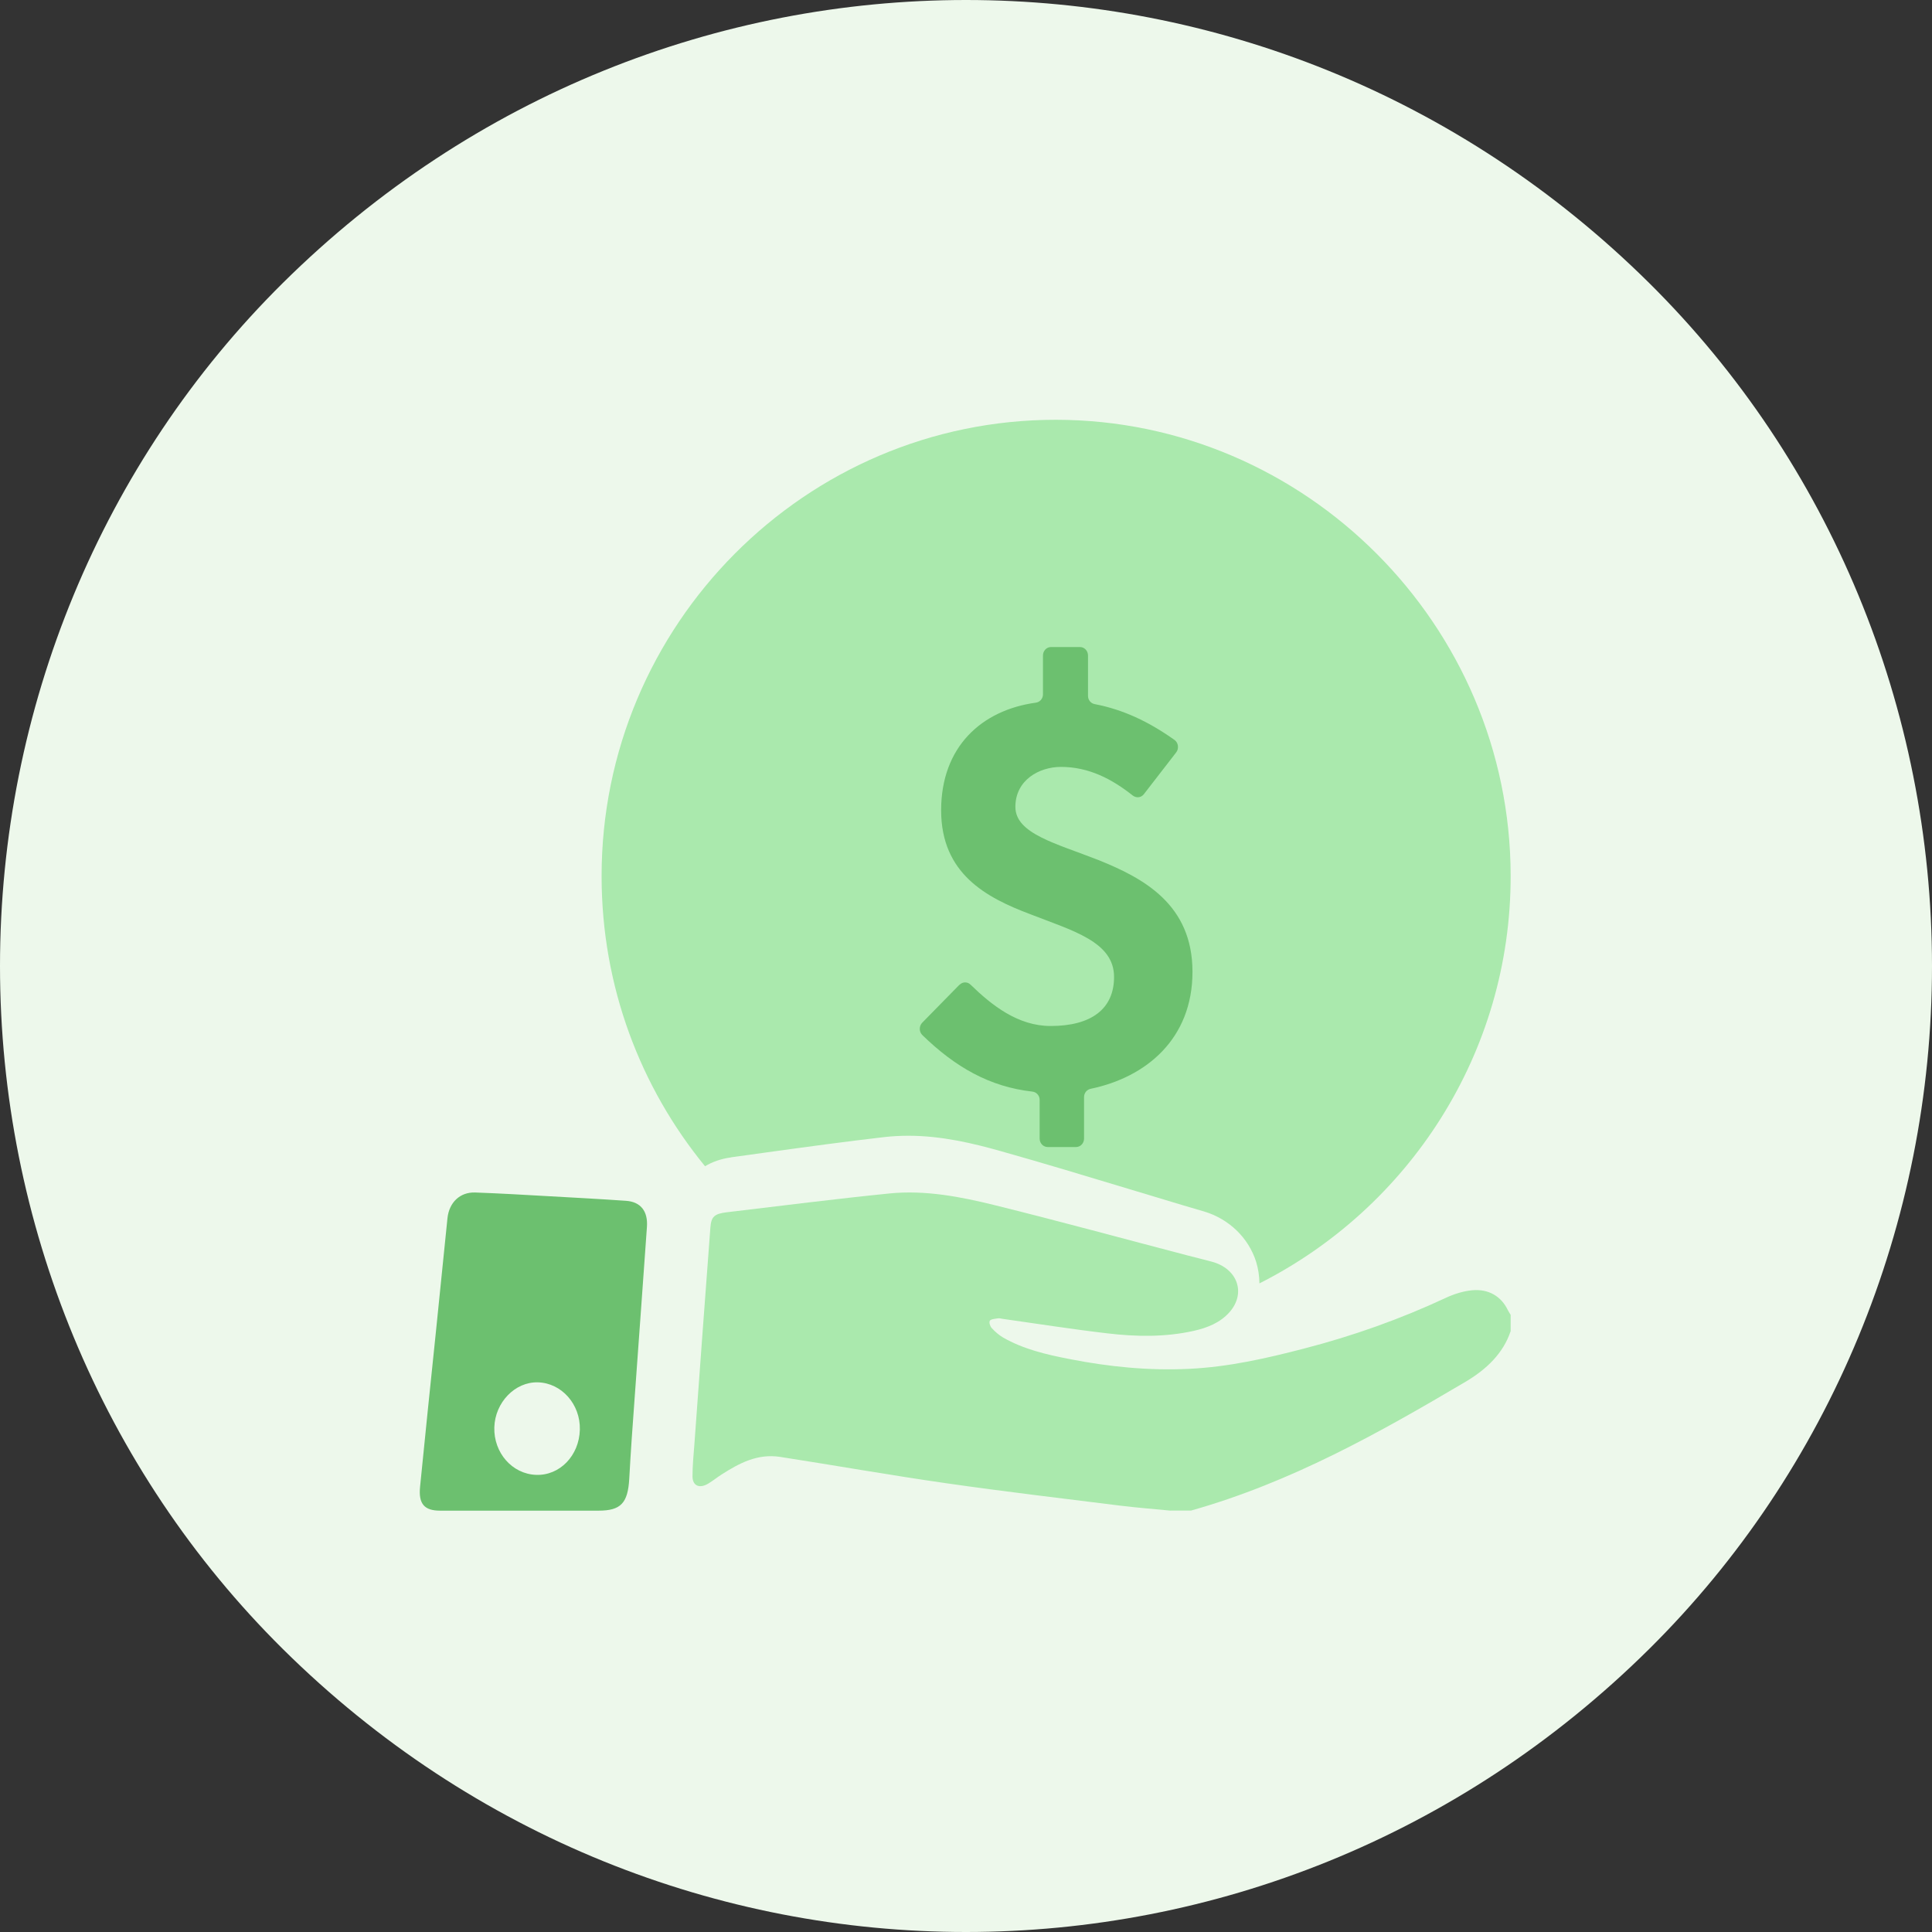
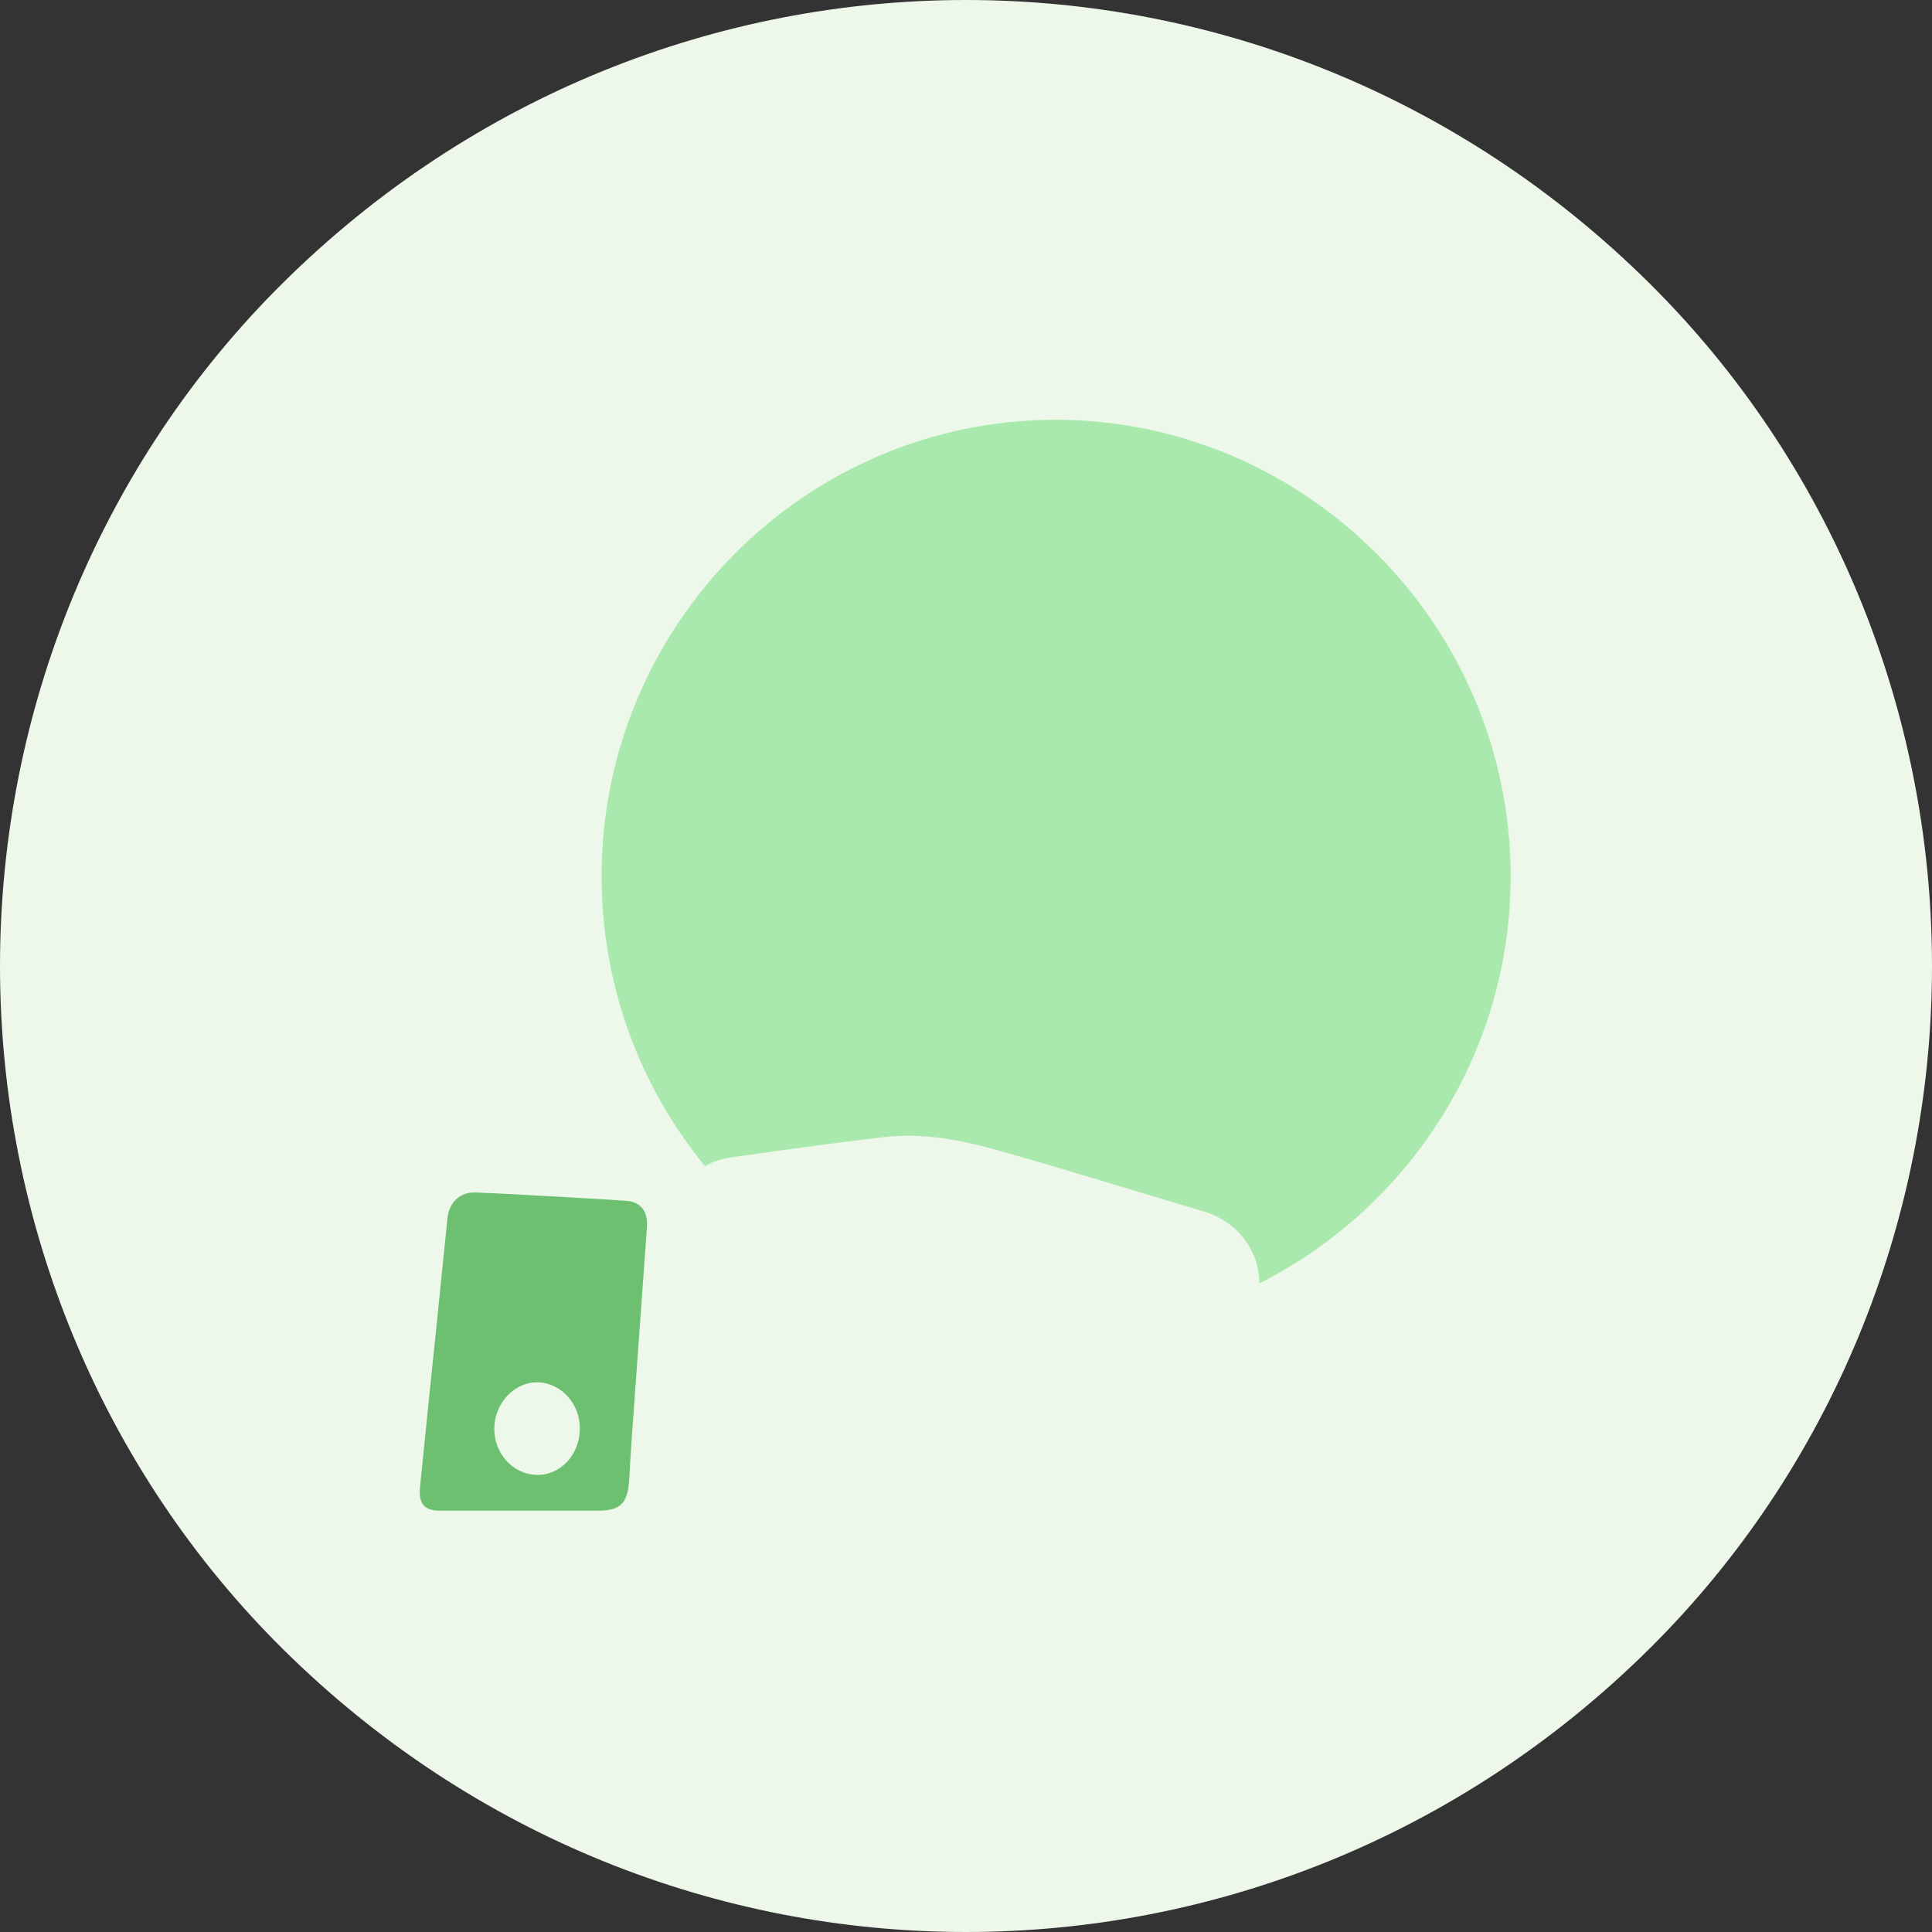
<svg xmlns="http://www.w3.org/2000/svg" width="93" height="93" viewBox="0 0 93 93" fill="none">
  <rect x="0" y="0" width="93" height="93" fill="#333333" stroke="none" />
  <path fill-rule="evenodd" clip-rule="evenodd" d="M13.617 13.62C31.952 -4.54 61.048 -4.54 79.383 13.62C88.086 22.238 93 34.103 93 46.5C93 58.897 88.086 70.762 79.383 79.38C61.048 97.54 31.952 97.54 13.617 79.38C4.914 70.762 0 58.897 0 46.5C0 34.103 4.914 22.238 13.617 13.62" fill="#EDF8EB" />
  <path d="M35.186 55.71L36.919 55.47C38.804 55.209 40.688 54.953 42.577 54.734C42.962 54.692 43.343 54.671 43.724 54.671C45.328 54.671 46.856 55.041 48.142 55.403C50.206 55.983 52.258 56.605 54.31 57.224L56.877 57.998L57.962 58.317C59.167 58.679 60.101 59.587 60.466 60.739C60.57 61.076 60.62 61.425 60.625 61.778C67.798 58.153 72.735 50.714 72.718 42.134C72.693 30.085 62.844 20.219 50.834 20.207C38.779 20.198 28.946 30.077 28.959 42.193C28.963 47.496 30.835 52.349 33.938 56.139C34.289 55.928 34.704 55.781 35.186 55.714V55.71Z" fill="#AAE9AD" />
-   <path d="M46.191 47.404C46.339 47.252 46.574 47.252 46.722 47.4C47.742 48.392 48.996 49.388 50.575 49.388C52.533 49.388 53.627 48.565 53.627 47.027C53.627 45.325 51.62 44.8 49.584 44.003C47.47 43.206 45.303 42.054 45.303 39.005C45.303 35.955 47.244 34.183 49.864 33.824C50.057 33.798 50.205 33.629 50.205 33.425V31.554C50.205 31.328 50.378 31.146 50.592 31.146H51.986C52.2 31.146 52.373 31.328 52.373 31.554V33.499C52.373 33.694 52.508 33.858 52.693 33.893C54.055 34.153 55.292 34.733 56.535 35.617C56.724 35.751 56.761 36.033 56.617 36.219L55.062 38.229C54.931 38.402 54.696 38.424 54.528 38.294C53.532 37.506 52.422 36.916 51.069 36.916C50.024 36.916 48.877 37.549 48.877 38.84C48.877 40.131 50.834 40.599 52.866 41.396C55.058 42.275 57.402 43.54 57.402 46.78C57.402 50.02 55.157 51.861 52.5 52.411C52.319 52.45 52.183 52.611 52.183 52.806V54.807C52.183 55.032 52.011 55.214 51.797 55.214H50.431C50.218 55.214 50.045 55.032 50.045 54.807V52.944C50.045 52.736 49.893 52.568 49.695 52.546C47.643 52.316 45.99 51.372 44.398 49.825C44.234 49.665 44.234 49.392 44.394 49.228L46.183 47.404H46.191Z" fill="#6CC06F" />
-   <path d="M56.352 72.718C55.545 72.639 54.737 72.576 53.934 72.478C51.137 72.127 48.336 71.8 45.548 71.398C42.876 71.016 40.222 70.544 37.554 70.13C36.453 69.961 35.578 70.441 34.735 70.977C34.521 71.115 34.321 71.276 34.102 71.41C33.678 71.67 33.335 71.528 33.335 71.067C33.335 70.559 33.384 70.047 33.424 69.539C33.678 66.053 33.932 62.566 34.196 59.084C34.236 58.564 34.392 58.426 34.981 58.355C37.59 58.044 40.2 57.713 42.814 57.449C44.544 57.276 46.244 57.607 47.899 58.017C51.004 58.785 54.081 59.628 57.173 60.435C57.556 60.534 57.94 60.628 58.324 60.731C59.577 61.062 59.996 62.255 59.176 63.173C58.734 63.669 58.118 63.918 57.445 64.067C56.071 64.371 54.679 64.347 53.296 64.182C51.61 63.985 49.938 63.721 48.256 63.484C48.184 63.472 48.104 63.449 48.037 63.461C47.899 63.484 47.698 63.496 47.649 63.575C47.6 63.662 47.658 63.839 47.738 63.929C47.895 64.099 48.077 64.26 48.282 64.382C49.255 64.942 50.357 65.202 51.472 65.418C53.372 65.793 55.299 65.986 57.249 65.891C59.135 65.801 60.96 65.387 62.762 64.918C65.14 64.304 67.428 63.488 69.618 62.464C70.002 62.287 70.439 62.149 70.867 62.109C71.661 62.035 72.268 62.409 72.58 63.059C72.62 63.138 72.669 63.217 72.718 63.291V64.075C72.361 65.143 71.563 65.911 70.546 66.514C66.38 68.976 62.16 71.351 57.333 72.714H56.356L56.352 72.718Z" fill="#AAE9AD" />
-   <path d="M25.055 72.718C23.764 72.718 22.473 72.718 21.186 72.718C20.424 72.718 20.138 72.391 20.221 71.565C20.464 69.094 20.723 66.626 20.978 64.159C21.166 62.321 21.351 60.483 21.539 58.645C21.617 57.884 22.139 57.378 22.873 57.403C24.086 57.446 25.294 57.518 26.503 57.586C27.712 57.654 28.924 57.718 30.133 57.803C30.835 57.85 31.196 58.297 31.141 59.062C30.949 61.806 30.745 64.554 30.549 67.298C30.454 68.591 30.36 69.889 30.29 71.187C30.223 72.352 29.886 72.718 28.814 72.718C27.562 72.718 26.311 72.718 25.059 72.718H25.055ZM27.912 68.821C27.943 67.596 27.033 66.571 25.891 66.541C24.792 66.511 23.831 67.507 23.795 68.706C23.76 69.932 24.655 70.953 25.804 70.995C26.942 71.038 27.88 70.072 27.912 68.821Z" fill="#6CC06F" />
+   <path d="M25.055 72.718C23.764 72.718 22.473 72.718 21.186 72.718C20.424 72.718 20.138 72.391 20.221 71.565C20.464 69.094 20.723 66.626 20.978 64.159C21.166 62.321 21.351 60.483 21.539 58.645C21.617 57.884 22.139 57.378 22.873 57.403C24.086 57.446 25.294 57.518 26.503 57.586C27.712 57.654 28.924 57.718 30.133 57.803C30.835 57.85 31.196 58.297 31.141 59.062C30.949 61.806 30.745 64.554 30.549 67.298C30.454 68.591 30.36 69.889 30.29 71.187C30.223 72.352 29.886 72.718 28.814 72.718C27.562 72.718 26.311 72.718 25.059 72.718ZM27.912 68.821C27.943 67.596 27.033 66.571 25.891 66.541C24.792 66.511 23.831 67.507 23.795 68.706C23.76 69.932 24.655 70.953 25.804 70.995C26.942 71.038 27.88 70.072 27.912 68.821Z" fill="#6CC06F" />
</svg>